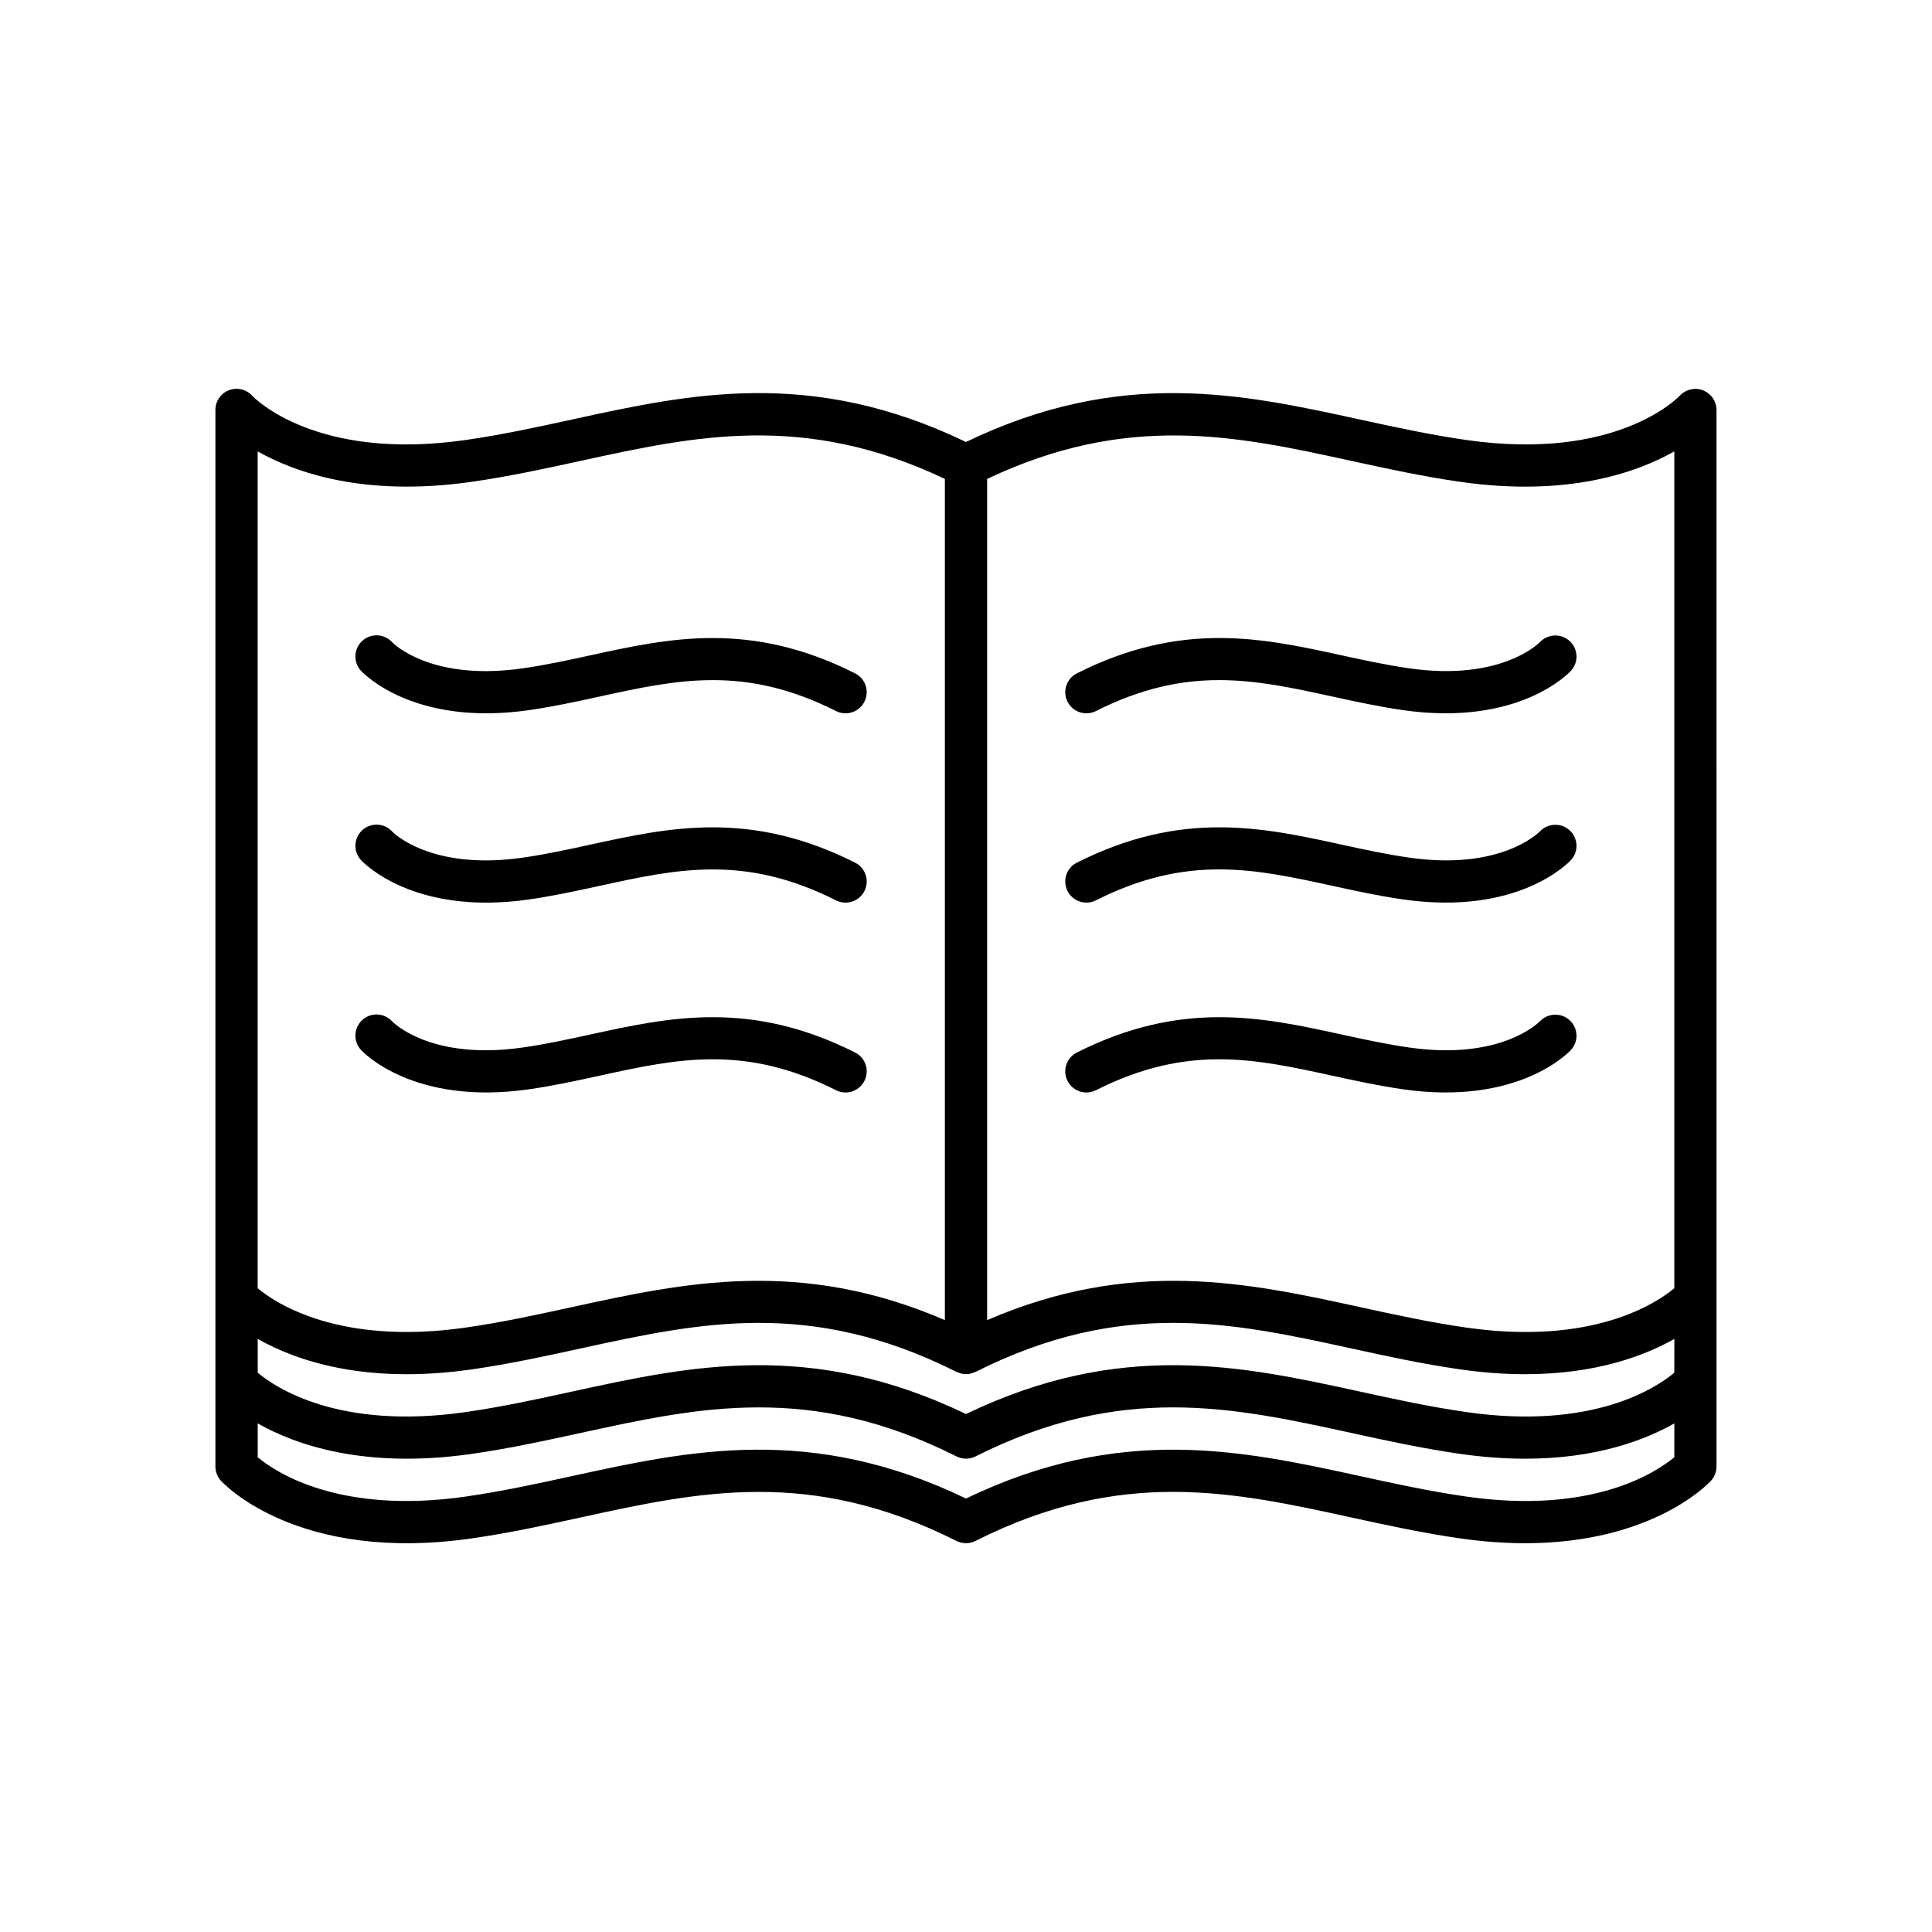
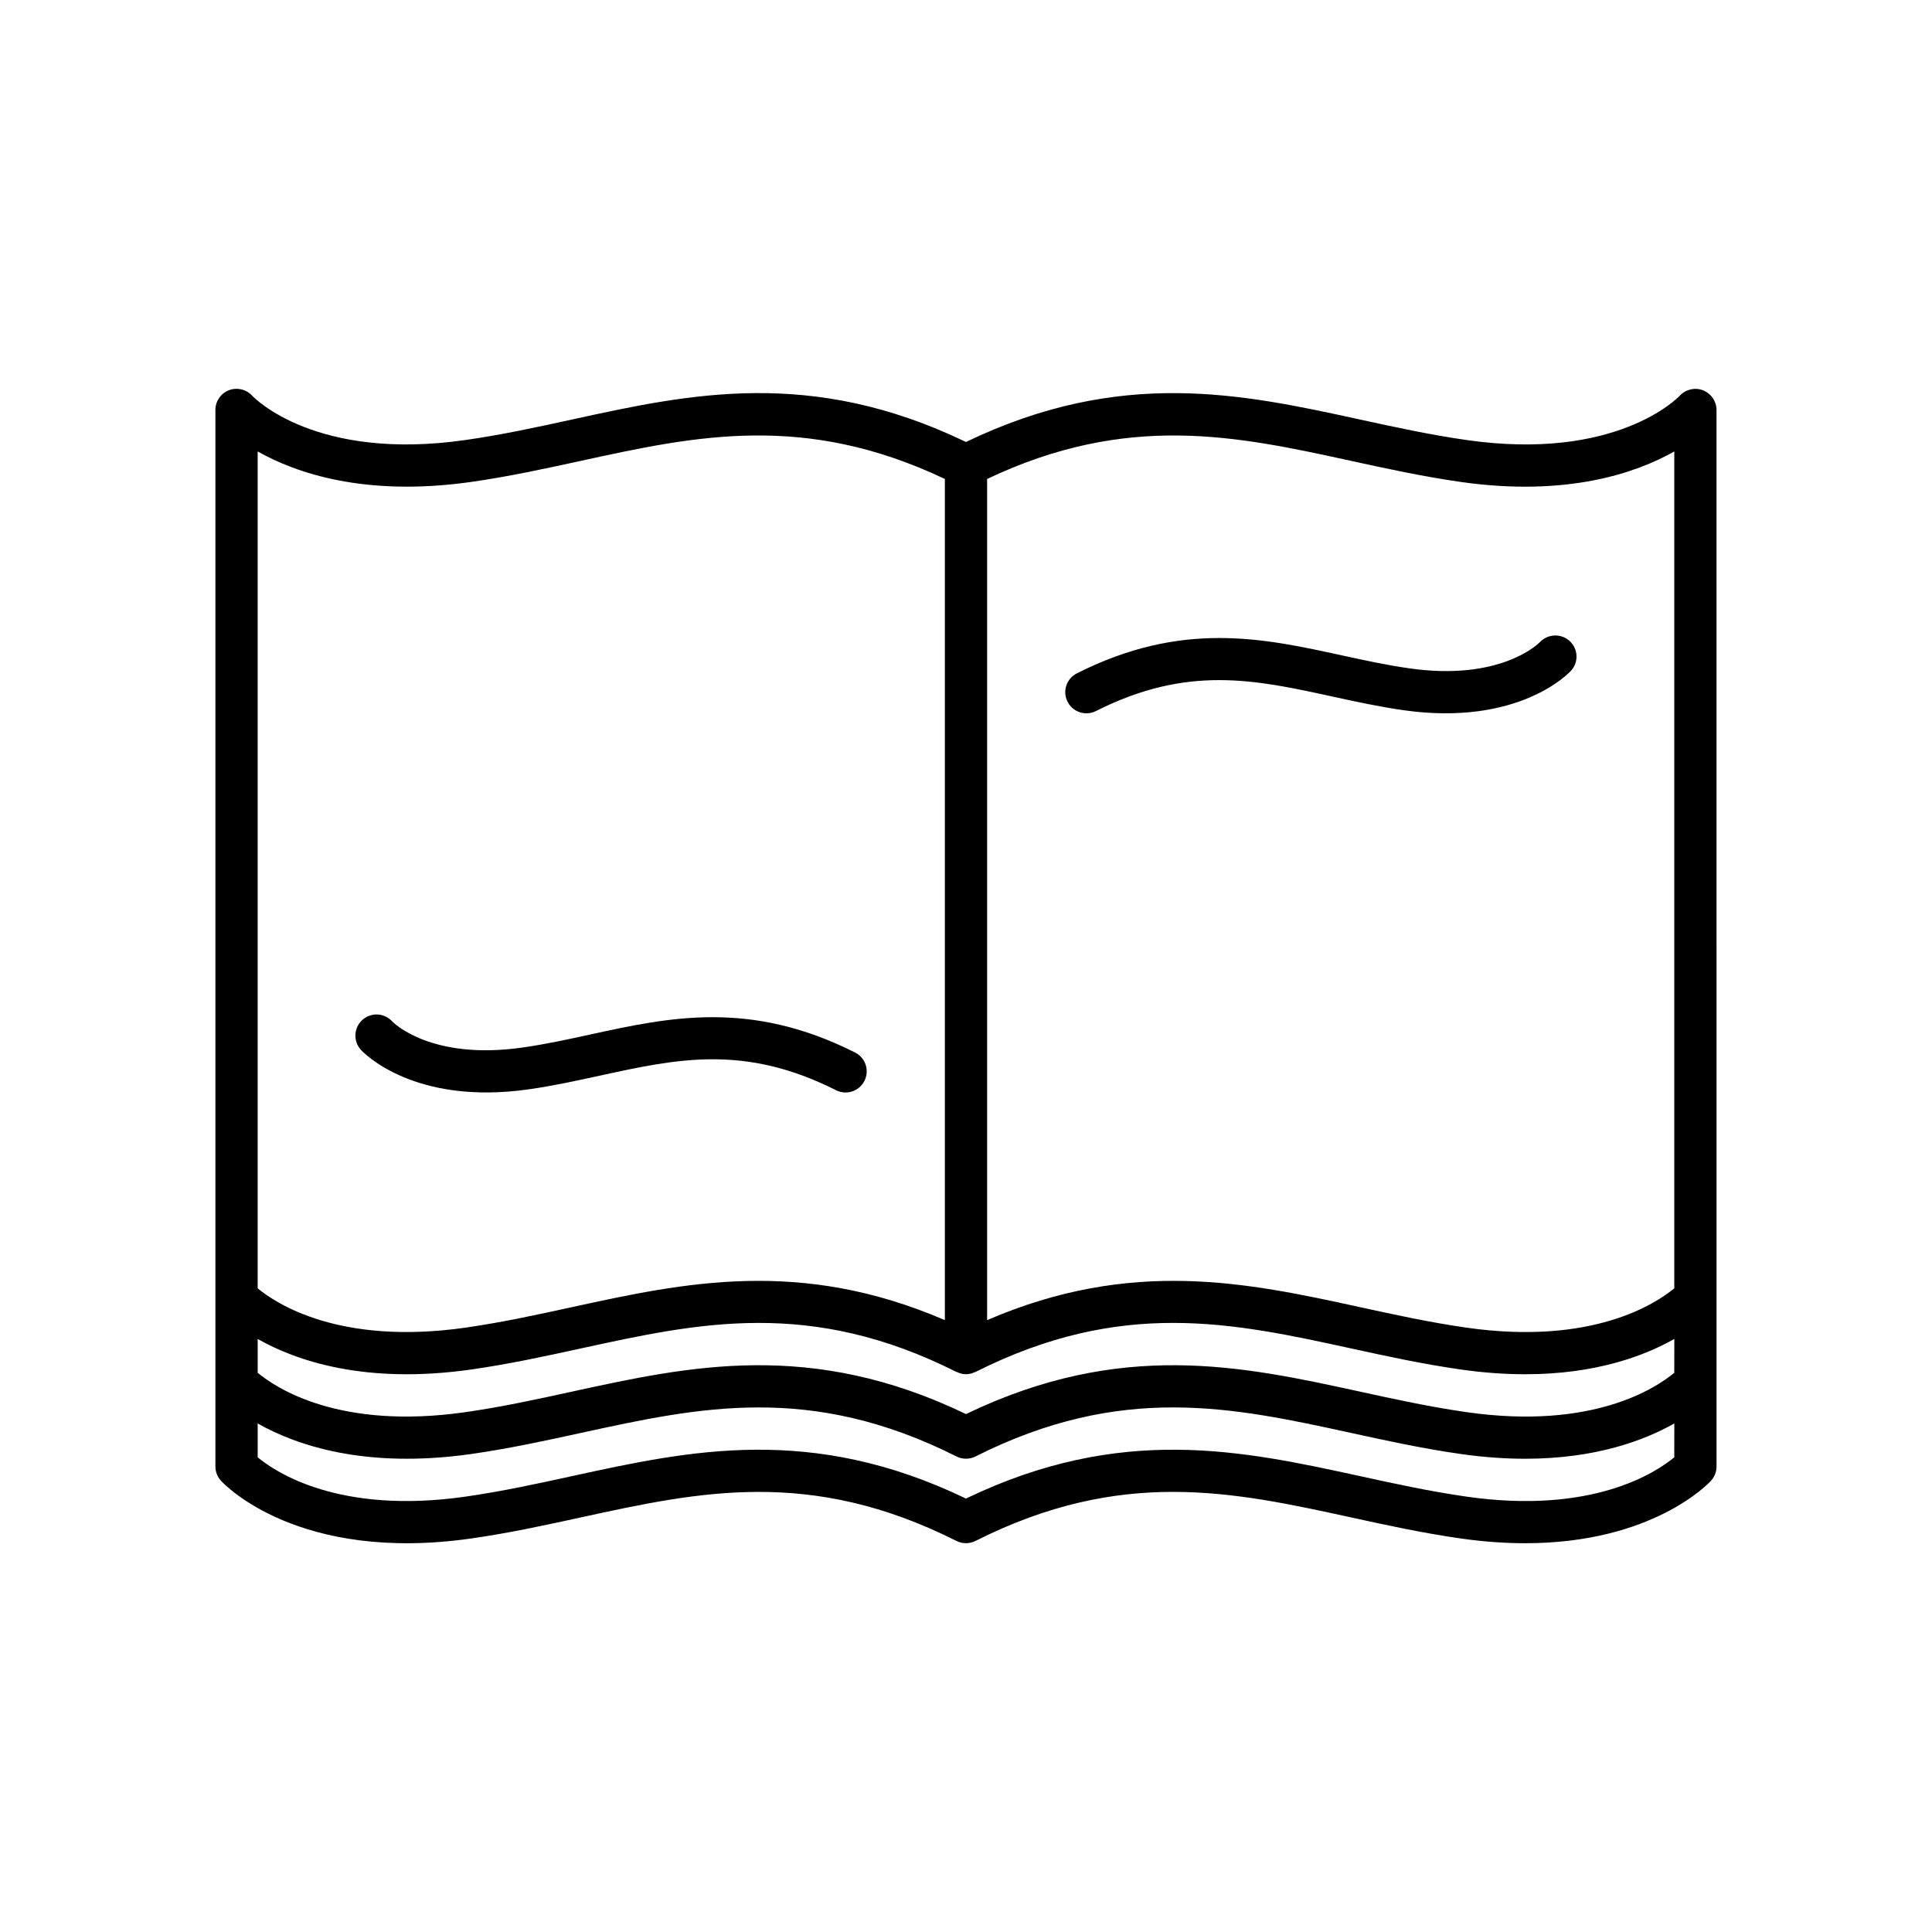
<svg xmlns="http://www.w3.org/2000/svg" fill="#000000" width="800px" height="800px" version="1.1" viewBox="144 144 512 512">
  <g>
-     <path d="m284.08 332.21c6.543-0.934 12.812-2.309 18.875-3.629 20.578-4.492 38.344-8.371 62.609 3.859 0.809 0.41 1.668 0.602 2.516 0.602 2.051 0 4.019-1.125 5.004-3.078 1.395-2.762 0.285-6.129-2.477-7.516-27.805-14.023-49.266-9.332-70.039-4.805-5.867 1.285-11.934 2.609-18.074 3.481-24.234 3.473-34.215-6.555-34.578-6.934-2.09-2.285-5.625-2.434-7.91-0.355-2.281 2.09-2.438 5.629-0.355 7.91 0.559 0.609 13.91 14.812 44.43 10.465z" />
-     <path d="m284.08 382.38c6.543-0.934 12.812-2.309 18.875-3.629 20.578-4.492 38.344-8.371 62.609 3.859 0.812 0.406 1.672 0.598 2.519 0.598 2.051 0 4.019-1.125 5.004-3.078 1.395-2.762 0.285-6.129-2.477-7.516-27.805-14.023-49.266-9.332-70.039-4.805-5.867 1.285-11.934 2.609-18.074 3.481-24.234 3.465-34.215-6.559-34.578-6.934-2.09-2.285-5.625-2.434-7.91-0.355-2.281 2.09-2.438 5.629-0.355 7.91 0.555 0.609 13.906 14.824 44.426 10.469z" />
    <path d="m284.08 432.69c6.543-0.934 12.812-2.309 18.875-3.629 20.578-4.492 38.344-8.371 62.609 3.859 0.809 0.41 1.668 0.602 2.516 0.602 2.051 0 4.019-1.125 5.004-3.078 1.395-2.762 0.285-6.129-2.477-7.516-27.805-14.023-49.266-9.332-70.039-4.805-5.867 1.285-11.934 2.609-18.074 3.481-24.234 3.473-34.215-6.559-34.578-6.934-2.09-2.289-5.625-2.434-7.91-0.355-2.281 2.09-2.438 5.629-0.355 7.91 0.559 0.609 13.91 14.809 44.43 10.465z" />
-     <path d="m595.36 247.45c-2.117-0.848-4.574-0.301-6.156 1.371-0.672 0.715-17.023 17.461-56.535 11.793-9.66-1.379-19.148-3.449-28.324-5.449-31.129-6.797-63.289-13.809-104.35 5.965-41.066-19.785-73.238-12.766-104.35-5.965-9.172 2-18.664 4.074-28.324 5.449-39.523 5.664-55.859-11.074-56.504-11.758-1.559-1.707-4.008-2.258-6.16-1.441-2.148 0.836-3.57 2.91-3.57 5.219v280c0 1.398 0.523 2.746 1.465 3.777 0.824 0.898 20.516 21.844 66.355 15.297 10.062-1.438 19.758-3.555 29.133-5.602 31.227-6.805 60.707-13.242 99.434 6.258 1.586 0.797 3.453 0.797 5.039 0 38.727-19.504 68.219-13.07 99.434-6.258 9.375 2.051 19.066 4.164 29.133 5.602 6.172 0.879 11.863 1.262 17.105 1.262 33.664 0 48.539-15.781 49.25-16.559 0.941-1.031 1.465-2.379 1.465-3.777v-44.781l-0.004-235.21c0-2.289-1.414-4.336-3.539-5.184zm-383.07 16.176c10.102 5.707 28.426 12.094 56.625 8.074 10.062-1.438 19.75-3.555 29.125-5.598 30.387-6.637 59.145-12.836 96.363 4.816v222.92c-38.406-16.562-69.062-9.93-98.746-3.461-9.18 2.008-18.668 4.078-28.328 5.457-33.363 4.762-50.223-6.422-55.039-10.426zm375.42 266.56c-4.867 4.039-21.719 15.203-55.039 10.43-9.66-1.379-19.148-3.449-28.328-5.457-31.113-6.777-63.27-13.812-104.34 5.965-41.066-19.773-73.227-12.75-104.34-5.965-9.18 2.008-18.668 4.078-28.328 5.457-33.363 4.773-50.223-6.422-55.039-10.426v-8.969c10.094 5.715 28.379 12.113 56.625 8.09 10.062-1.438 19.758-3.555 29.133-5.602 31.227-6.805 60.707-13.242 99.434 6.258 1.586 0.797 3.453 0.797 5.039 0 38.727-19.504 68.219-13.066 99.434-6.258 9.375 2.051 19.066 4.164 29.133 5.602 6.172 0.879 11.863 1.262 17.105 1.262 18.727 0 31.625-4.887 39.52-9.355zm0-22.402c-4.797 4.008-21.598 15.234-55.039 10.441-9.66-1.379-19.148-3.449-28.328-5.457-31.113-6.777-63.27-13.812-104.34 5.965-41.066-19.773-73.227-12.75-104.34-5.965-9.18 2.008-18.668 4.078-28.328 5.457-33.465 4.789-50.246-6.438-55.039-10.445v-8.949c10.094 5.719 28.379 12.117 56.625 8.086 10.062-1.438 19.758-3.555 29.133-5.602 31.227-6.805 60.707-13.246 99.434 6.258 0.051 0.023 0.105 0.016 0.156 0.035 0.723 0.34 1.512 0.562 2.363 0.562 0.855 0 1.641-0.223 2.367-0.562 0.051-0.023 0.105-0.012 0.156-0.035 38.727-19.512 68.219-13.066 99.434-6.258 9.375 2.051 19.066 4.164 29.133 5.602 6.172 0.879 11.863 1.262 17.105 1.262 18.727 0 31.625-4.887 39.52-9.355zm0-22.379c-4.867 4.039-21.719 15.191-55.039 10.43-9.66-1.379-19.148-3.449-28.328-5.457-29.684-6.473-60.332-13.102-98.742 3.461v-222.92c37.215-17.648 65.992-11.453 96.359-4.812 9.375 2.043 19.062 4.16 29.125 5.598 28.203 4.019 46.52-2.363 56.625-8.078z" />
+     <path d="m595.36 247.45c-2.117-0.848-4.574-0.301-6.156 1.371-0.672 0.715-17.023 17.461-56.535 11.793-9.66-1.379-19.148-3.449-28.324-5.449-31.129-6.797-63.289-13.809-104.35 5.965-41.066-19.785-73.238-12.766-104.35-5.965-9.172 2-18.664 4.074-28.324 5.449-39.523 5.664-55.859-11.074-56.504-11.758-1.559-1.707-4.008-2.258-6.16-1.441-2.148 0.836-3.57 2.91-3.57 5.219v280c0 1.398 0.523 2.746 1.465 3.777 0.824 0.898 20.516 21.844 66.355 15.297 10.062-1.438 19.758-3.555 29.133-5.602 31.227-6.805 60.707-13.242 99.434 6.258 1.586 0.797 3.453 0.797 5.039 0 38.727-19.504 68.219-13.07 99.434-6.258 9.375 2.051 19.066 4.164 29.133 5.602 6.172 0.879 11.863 1.262 17.105 1.262 33.664 0 48.539-15.781 49.25-16.559 0.941-1.031 1.465-2.379 1.465-3.777v-44.781l-0.004-235.21c0-2.289-1.414-4.336-3.539-5.184m-383.07 16.176c10.102 5.707 28.426 12.094 56.625 8.074 10.062-1.438 19.75-3.555 29.125-5.598 30.387-6.637 59.145-12.836 96.363 4.816v222.92c-38.406-16.562-69.062-9.93-98.746-3.461-9.18 2.008-18.668 4.078-28.328 5.457-33.363 4.762-50.223-6.422-55.039-10.426zm375.42 266.56c-4.867 4.039-21.719 15.203-55.039 10.43-9.66-1.379-19.148-3.449-28.328-5.457-31.113-6.777-63.27-13.812-104.34 5.965-41.066-19.773-73.227-12.75-104.34-5.965-9.18 2.008-18.668 4.078-28.328 5.457-33.363 4.773-50.223-6.422-55.039-10.426v-8.969c10.094 5.715 28.379 12.113 56.625 8.09 10.062-1.438 19.758-3.555 29.133-5.602 31.227-6.805 60.707-13.242 99.434 6.258 1.586 0.797 3.453 0.797 5.039 0 38.727-19.504 68.219-13.066 99.434-6.258 9.375 2.051 19.066 4.164 29.133 5.602 6.172 0.879 11.863 1.262 17.105 1.262 18.727 0 31.625-4.887 39.52-9.355zm0-22.402c-4.797 4.008-21.598 15.234-55.039 10.441-9.66-1.379-19.148-3.449-28.328-5.457-31.113-6.777-63.27-13.812-104.34 5.965-41.066-19.773-73.227-12.75-104.34-5.965-9.18 2.008-18.668 4.078-28.328 5.457-33.465 4.789-50.246-6.438-55.039-10.445v-8.949c10.094 5.719 28.379 12.117 56.625 8.086 10.062-1.438 19.758-3.555 29.133-5.602 31.227-6.805 60.707-13.246 99.434 6.258 0.051 0.023 0.105 0.016 0.156 0.035 0.723 0.34 1.512 0.562 2.363 0.562 0.855 0 1.641-0.223 2.367-0.562 0.051-0.023 0.105-0.012 0.156-0.035 38.727-19.512 68.219-13.066 99.434-6.258 9.375 2.051 19.066 4.164 29.133 5.602 6.172 0.879 11.863 1.262 17.105 1.262 18.727 0 31.625-4.887 39.52-9.355zm0-22.379c-4.867 4.039-21.719 15.191-55.039 10.43-9.66-1.379-19.148-3.449-28.328-5.457-29.684-6.473-60.332-13.102-98.742 3.461v-222.92c37.215-17.648 65.992-11.453 96.359-4.812 9.375 2.043 19.062 4.16 29.125 5.598 28.203 4.019 46.52-2.363 56.625-8.078z" />
    <path d="m517.5 321.12c-6.141-0.875-12.207-2.199-18.074-3.481-20.758-4.527-42.223-9.223-70.039 4.805-2.762 1.387-3.871 4.758-2.477 7.516 0.984 1.953 2.953 3.078 5.004 3.078 0.848 0 1.707-0.191 2.516-0.602 24.266-12.23 42.043-8.352 62.609-3.859 6.062 1.324 12.332 2.695 18.875 3.629 30.535 4.348 43.875-9.855 44.426-10.465 2.066-2.258 1.902-5.734-0.328-7.828-2.227-2.09-5.758-1.98-7.887 0.219-0.41 0.43-10.426 10.438-34.625 6.988z" />
-     <path d="m552.12 364.3c-0.41 0.426-10.426 10.445-34.625 6.988-6.141-0.875-12.207-2.199-18.074-3.481-20.758-4.531-42.223-9.219-70.039 4.801-2.762 1.387-3.871 4.758-2.477 7.516 0.984 1.953 2.953 3.078 5.004 3.078 0.848 0 1.707-0.191 2.516-0.602 24.266-12.23 42.043-8.352 62.609-3.859 6.062 1.324 12.332 2.695 18.875 3.629 30.535 4.356 43.875-9.855 44.426-10.465 2.066-2.258 1.902-5.734-0.328-7.828-2.223-2.086-5.754-1.977-7.887 0.223z" />
-     <path d="m552.12 414.62c-0.41 0.426-10.426 10.453-34.625 6.988-6.141-0.875-12.207-2.199-18.074-3.481-20.758-4.531-42.223-9.227-70.039 4.801-2.762 1.387-3.871 4.758-2.477 7.516 0.984 1.953 2.953 3.078 5.004 3.078 0.848 0 1.707-0.191 2.516-0.602 24.266-12.23 42.043-8.352 62.609-3.859 6.062 1.324 12.332 2.695 18.875 3.629 30.535 4.34 43.875-9.855 44.426-10.465 2.066-2.258 1.902-5.734-0.328-7.828-2.223-2.086-5.754-1.977-7.887 0.223z" />
  </g>
</svg>